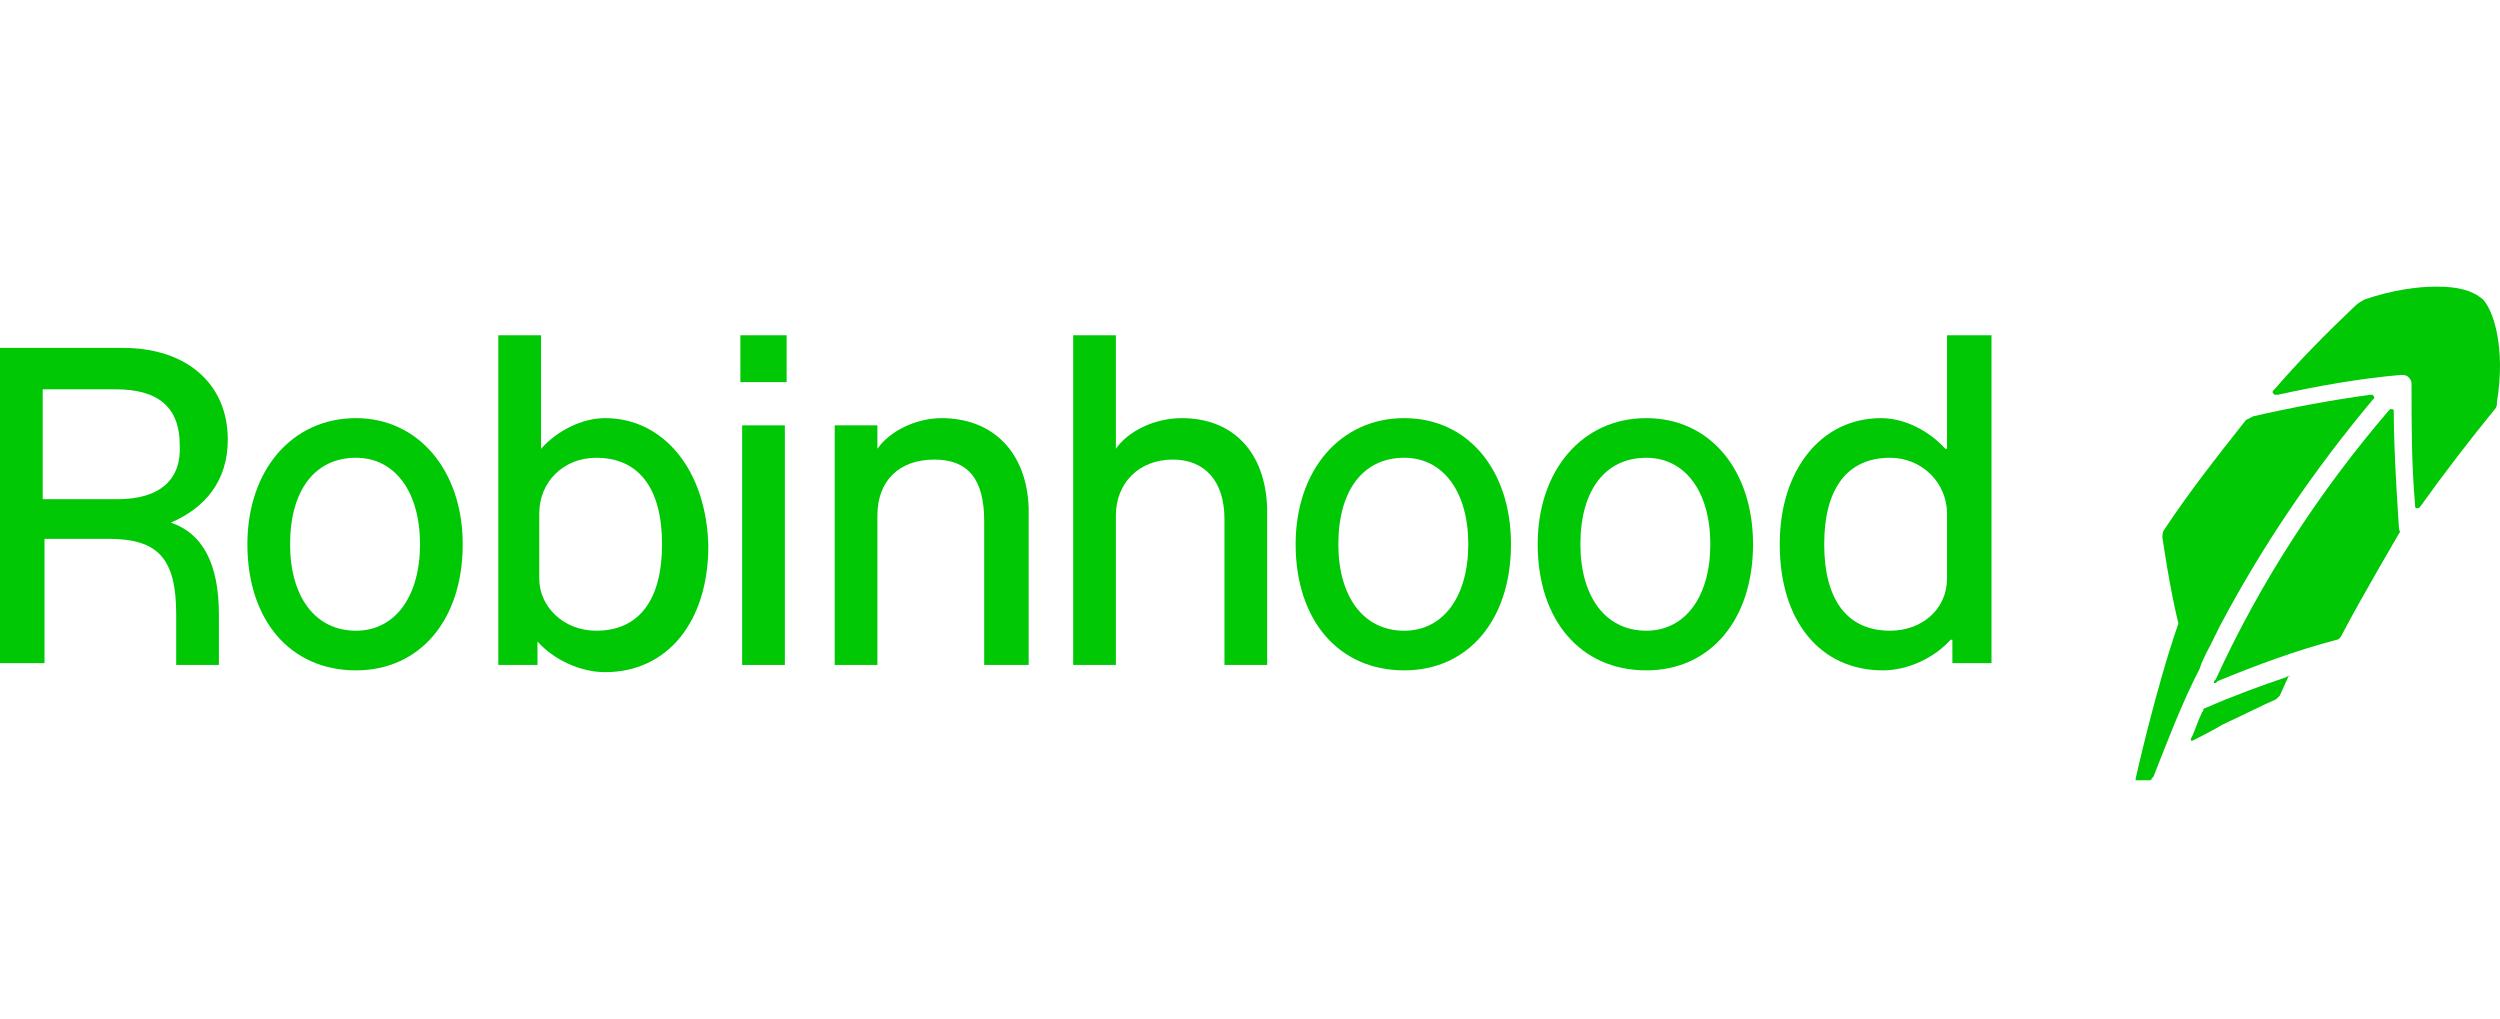
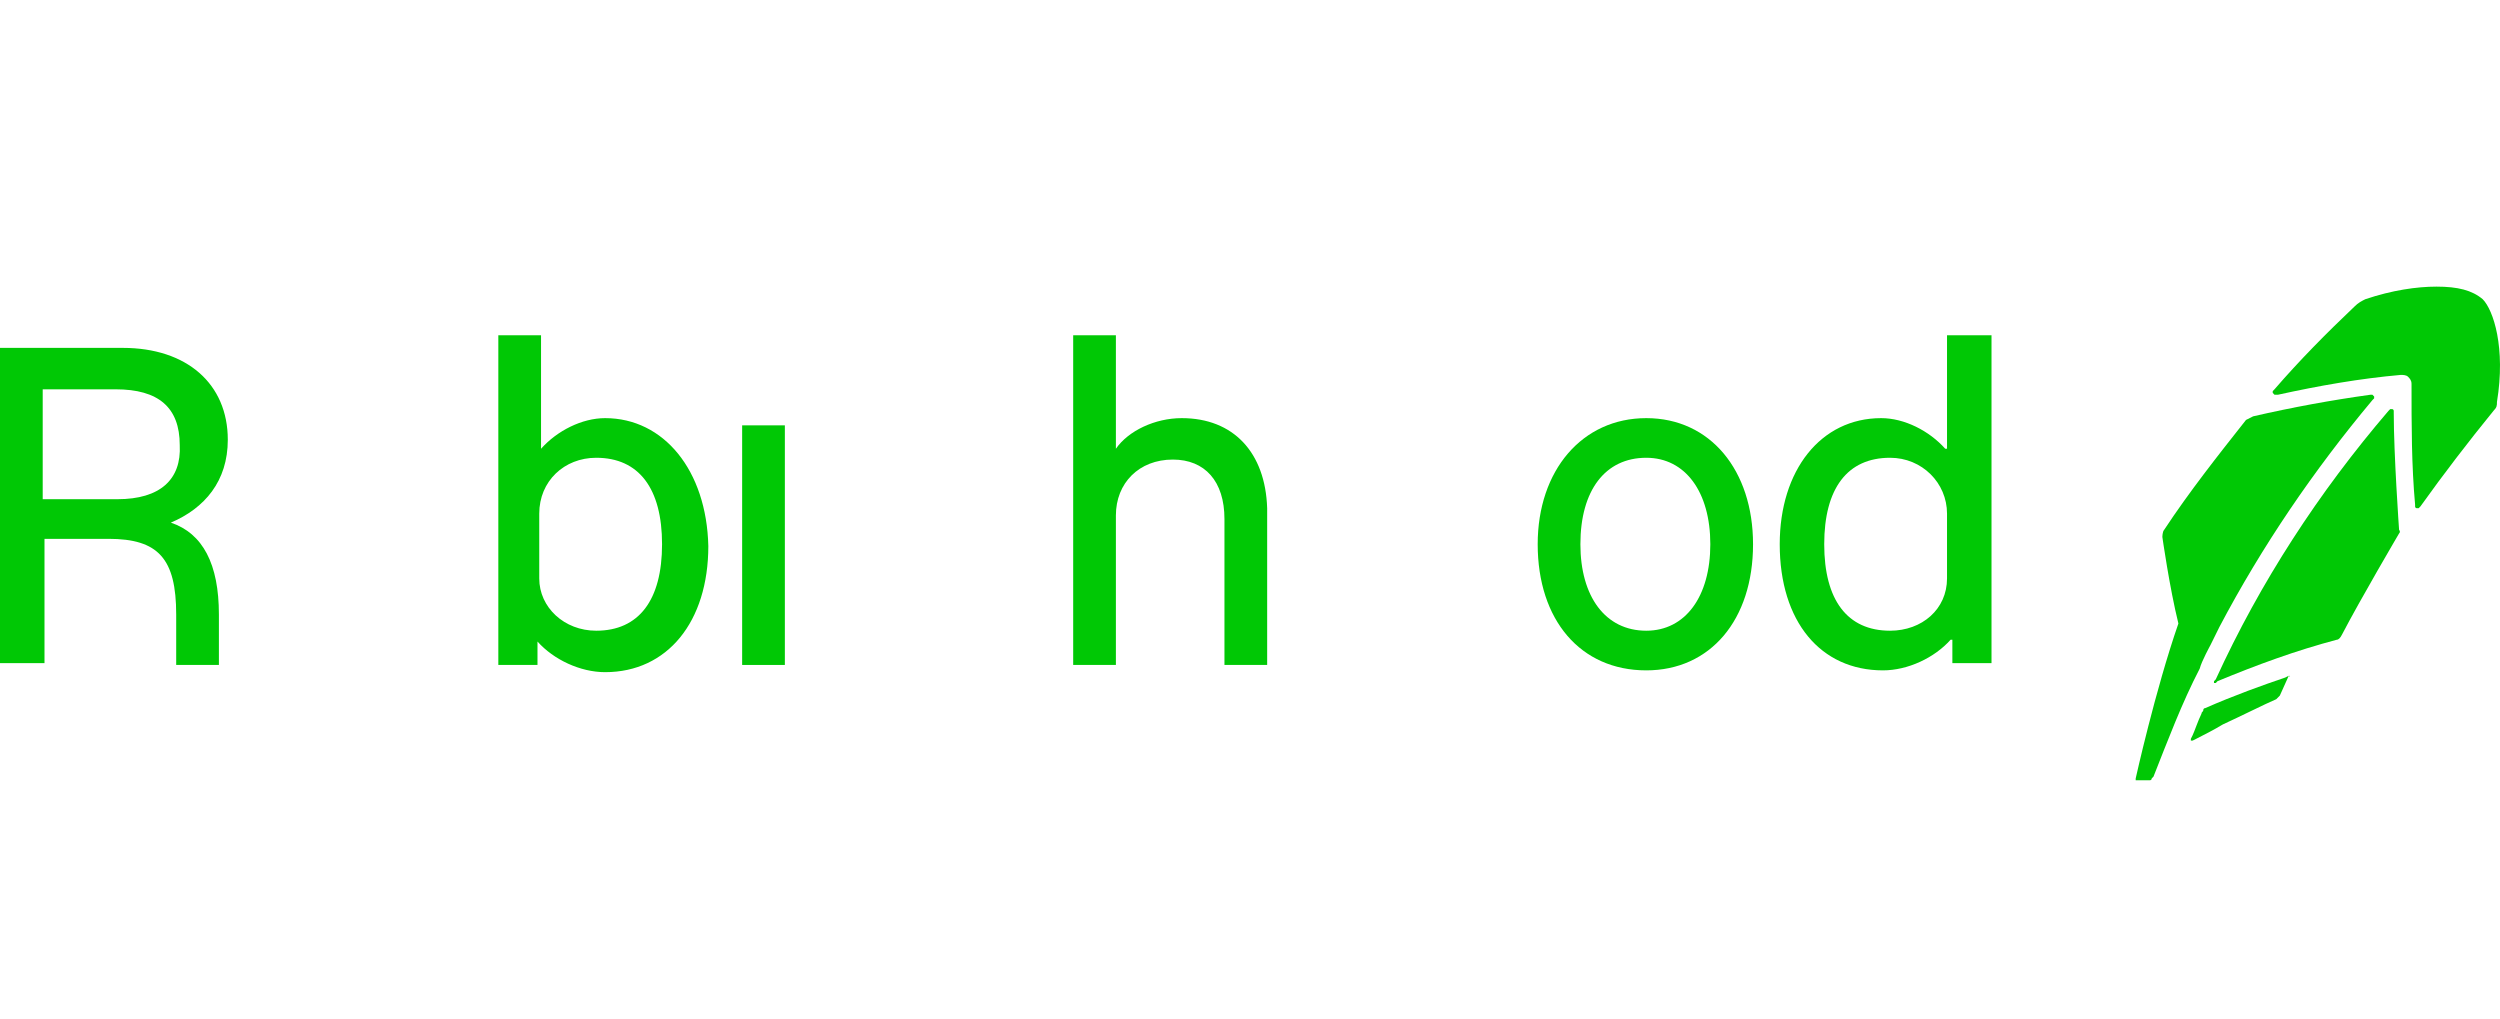
<svg xmlns="http://www.w3.org/2000/svg" width="157px" height="64px" viewBox="0 0 157 64">
  <title>robinhood-logo</title>
  <g id="feast-page" stroke="none" stroke-width="1" fill="none" fill-rule="evenodd">
    <g id="Artboard" transform="translate(-2554, -56)" fill="#00C805">
      <g id="logos" transform="translate(170, 56)">
        <g id="row2" transform="translate(1692, 0)">
          <g id="robinhood-logo" transform="translate(692, 0)">
            <g id="Group" transform="translate(0, 18)">
              <g fill-rule="nonzero">
                <path d="M143.733,24.438 L143.509,24.551 C142.168,25.004 140.268,25.682 138.479,26.474 C138.368,26.474 138.368,26.588 138.368,26.588 C138.368,26.701 138.256,26.701 138.256,26.814 L138.256,26.814 C138.032,27.266 137.809,27.945 137.697,28.172 L137.585,28.398 C137.585,28.398 137.585,28.511 137.585,28.511 C137.585,28.511 137.585,28.511 137.697,28.511 C137.697,28.511 137.697,28.511 137.697,28.511 L137.921,28.398 C138.368,28.172 139.038,27.832 139.597,27.493 L139.597,27.493 C140.827,26.927 142.168,26.248 142.95,25.909 C142.95,25.909 143.062,25.796 143.174,25.682 L143.733,24.438 C143.844,24.551 143.844,24.438 143.733,24.438 C143.844,24.438 143.733,24.438 143.733,24.438 L143.733,24.438 Z" id="Path" />
                <path d="M138.815,22.515 C138.927,22.288 139.262,21.609 139.374,21.383 L139.374,21.383 C142.056,16.292 145.297,11.54 148.986,7.128 L149.097,7.015 C149.097,7.015 149.097,6.901 149.097,6.901 C149.097,6.901 148.986,6.788 148.986,6.788 L148.874,6.788 C146.415,7.128 143.956,7.58 141.497,8.146 C141.274,8.259 141.05,8.372 141.05,8.372 C139.262,10.635 137.474,12.898 135.909,15.274 C135.797,15.387 135.797,15.726 135.797,15.726 C135.797,15.726 136.244,18.894 136.803,21.157 C135.35,25.343 134.121,30.887 134.121,30.887 C134.121,30.887 134.121,31 134.121,31 C134.121,31 134.232,31 134.232,31 L135.015,31 C135.015,31 135.126,31 135.126,30.887 L135.238,30.774 C136.132,28.511 137.027,26.135 138.144,23.985 C138.256,23.533 138.815,22.515 138.815,22.515 L138.815,22.515 Z" id="Path" />
                <path d="M150.327,7.92 L150.327,7.807 C150.327,7.807 150.327,7.693 150.215,7.693 C150.215,7.693 150.103,7.693 150.103,7.693 L149.992,7.807 C145.633,12.898 141.944,18.555 139.15,24.664 L139.038,24.777 C139.038,24.777 139.038,24.891 139.038,24.891 C139.038,24.891 139.038,24.891 139.15,24.891 C139.15,24.891 139.15,24.891 139.15,24.891 L139.262,24.777 C141.721,23.759 144.18,22.854 146.75,22.175 C146.862,22.175 146.974,22.062 147.086,21.836 C148.203,19.686 150.662,15.5 150.662,15.5 C150.774,15.387 150.662,15.274 150.662,15.274 C150.662,15.274 150.327,10.522 150.327,7.92 L150.327,7.92 Z" id="Path" />
                <path d="M155.915,0.792 C155.245,0.226 154.35,0 153.009,0 C151.78,0 150.215,0.226 148.539,0.792 C148.315,0.905 148.091,1.018 147.868,1.245 C146.08,2.942 144.403,4.639 142.838,6.449 L142.727,6.562 C142.727,6.562 142.727,6.675 142.727,6.675 C142.727,6.675 142.838,6.788 142.838,6.788 L143.062,6.788 C145.633,6.223 148.203,5.77 150.774,5.544 C150.886,5.544 151.109,5.544 151.221,5.657 C151.333,5.77 151.444,5.883 151.444,6.109 C151.444,8.712 151.444,11.201 151.668,13.69 L151.668,13.803 C151.668,13.803 151.668,13.916 151.78,13.916 C151.78,13.916 151.78,13.916 151.78,13.916 C151.78,13.916 151.892,13.916 151.892,13.916 L152.003,13.803 C153.456,11.766 155.021,9.73 156.586,7.807 L156.586,7.807 C156.809,7.58 156.809,7.467 156.809,7.241 C157.368,3.847 156.586,1.471 155.915,0.792 L155.915,0.792 Z" id="Path" />
                <path d="M38.001,8.259 C36.548,8.259 34.983,9.051 33.977,10.182 L33.977,10.182 L33.977,3.055 L31.295,3.055 L31.295,23.759 L33.754,23.759 L33.754,22.288 L33.754,22.288 C34.76,23.42 36.436,24.212 38.001,24.212 C41.913,24.212 44.483,21.044 44.483,16.292 C44.372,11.54 41.689,8.259 38.001,8.259 Z M37.442,21.609 C35.43,21.609 33.865,20.139 33.865,18.328 L33.865,14.255 C33.865,12.219 35.43,10.748 37.442,10.748 C40.124,10.748 41.577,12.672 41.577,16.179 C41.577,19.686 40.124,21.609 37.442,21.609 Z" id="Shape" />
-                 <path d="M22.353,8.259 C18.33,8.259 15.536,11.54 15.536,16.179 C15.536,20.931 18.218,24.099 22.353,24.099 C26.377,24.099 29.059,20.931 29.059,16.179 C29.059,11.54 26.265,8.259 22.353,8.259 Z M22.353,21.609 C19.783,21.609 18.218,19.46 18.218,16.179 C18.218,12.785 19.783,10.748 22.353,10.748 C24.812,10.748 26.377,12.898 26.377,16.179 C26.377,19.46 24.812,21.609 22.353,21.609 Z" id="Shape" />
                <path d="M14.306,9.617 C14.306,6.109 11.736,3.847 7.712,3.847 L0,3.847 L0,23.646 L2.794,23.646 L2.794,15.839 L6.818,15.839 C9.947,15.839 11.065,17.084 11.065,20.591 L11.065,23.759 L13.747,23.759 L13.747,20.591 C13.747,17.423 12.741,15.5 10.73,14.821 C12.853,13.916 14.306,12.219 14.306,9.617 Z M7.377,13.35 L2.682,13.35 L2.682,6.449 L7.265,6.449 C9.947,6.449 11.288,7.58 11.288,9.956 C11.4,12.106 10.059,13.35 7.377,13.35 Z" id="Shape" />
-                 <path d="M59.125,8.259 C57.56,8.259 55.884,9.051 55.101,10.182 L55.101,10.182 L55.101,8.712 L52.419,8.712 L52.419,23.759 L55.101,23.759 L55.101,14.369 C55.101,12.219 56.442,10.861 58.678,10.861 C60.801,10.861 61.807,12.106 61.807,14.708 L61.807,23.759 L64.601,23.759 L64.601,13.916 C64.49,10.409 62.366,8.259 59.125,8.259 Z" id="Path" />
                <path d="M103.385,8.259 C99.361,8.259 96.567,11.54 96.567,16.179 C96.567,20.931 99.249,24.099 103.385,24.099 C107.408,24.099 110.091,20.931 110.091,16.179 C110.091,11.54 107.408,8.259 103.385,8.259 Z M103.385,21.609 C100.814,21.609 99.249,19.46 99.249,16.179 C99.249,12.785 100.814,10.748 103.385,10.748 C105.843,10.748 107.408,12.898 107.408,16.179 C107.408,19.46 105.843,21.609 103.385,21.609 Z" id="Shape" />
                <path d="M122.273,3.055 L122.273,10.182 L122.161,10.182 C121.156,9.051 119.591,8.259 118.138,8.259 C114.338,8.259 111.767,11.54 111.767,16.179 C111.767,21.044 114.338,24.099 118.25,24.099 C119.814,24.099 121.491,23.307 122.497,22.175 L122.609,22.175 L122.609,23.646 L125.067,23.646 L125.067,3.055 L122.273,3.055 Z M122.273,18.328 C122.273,20.252 120.709,21.609 118.697,21.609 C116.014,21.609 114.561,19.686 114.561,16.179 C114.561,12.672 116.014,10.748 118.697,10.748 C120.709,10.748 122.273,12.332 122.273,14.255 L122.273,18.328 Z" id="Shape" />
-                 <path d="M88.184,8.259 C84.161,8.259 81.366,11.54 81.366,16.179 C81.366,20.931 84.049,24.099 88.184,24.099 C92.208,24.099 94.89,20.931 94.89,16.179 C94.89,11.54 92.208,8.259 88.184,8.259 Z M88.184,21.609 C85.614,21.609 84.049,19.46 84.049,16.179 C84.049,12.785 85.614,10.748 88.184,10.748 C90.643,10.748 92.208,12.898 92.208,16.179 C92.208,19.46 90.643,21.609 88.184,21.609 Z" id="Shape" />
              </g>
-               <polygon id="Path" points="46.495 3.055 49.401 3.055 49.401 5.996 46.495 5.996" />
              <path d="M74.213,8.259 C72.537,8.259 70.86,9.051 70.078,10.182 L70.078,10.182 L70.078,3.055 L67.396,3.055 L67.396,23.759 L70.078,23.759 L70.078,14.369 C70.078,12.332 71.531,10.861 73.655,10.861 C75.666,10.861 76.896,12.219 76.896,14.595 L76.896,23.759 L79.578,23.759 L79.578,13.916 C79.466,10.409 77.455,8.259 74.213,8.259 Z" id="Path" fill-rule="nonzero" />
              <polygon id="Path" points="46.607 8.712 49.289 8.712 49.289 23.759 46.607 23.759" />
            </g>
          </g>
        </g>
      </g>
    </g>
  </g>
</svg>